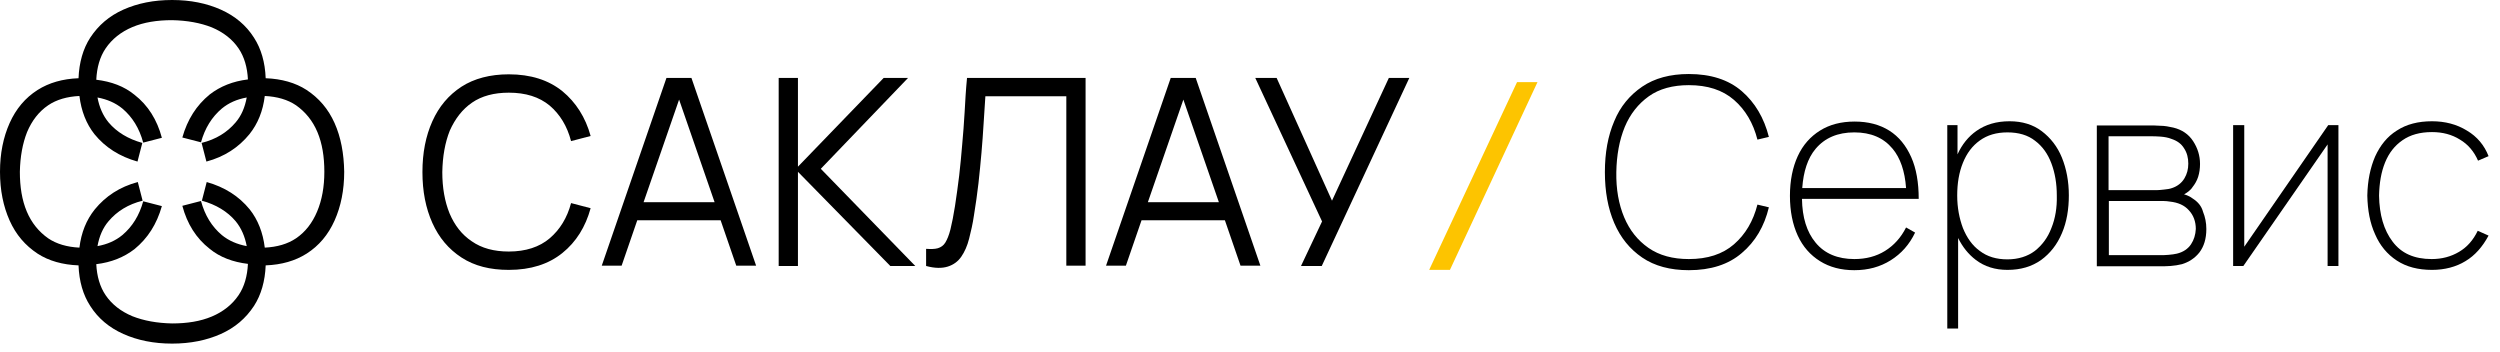
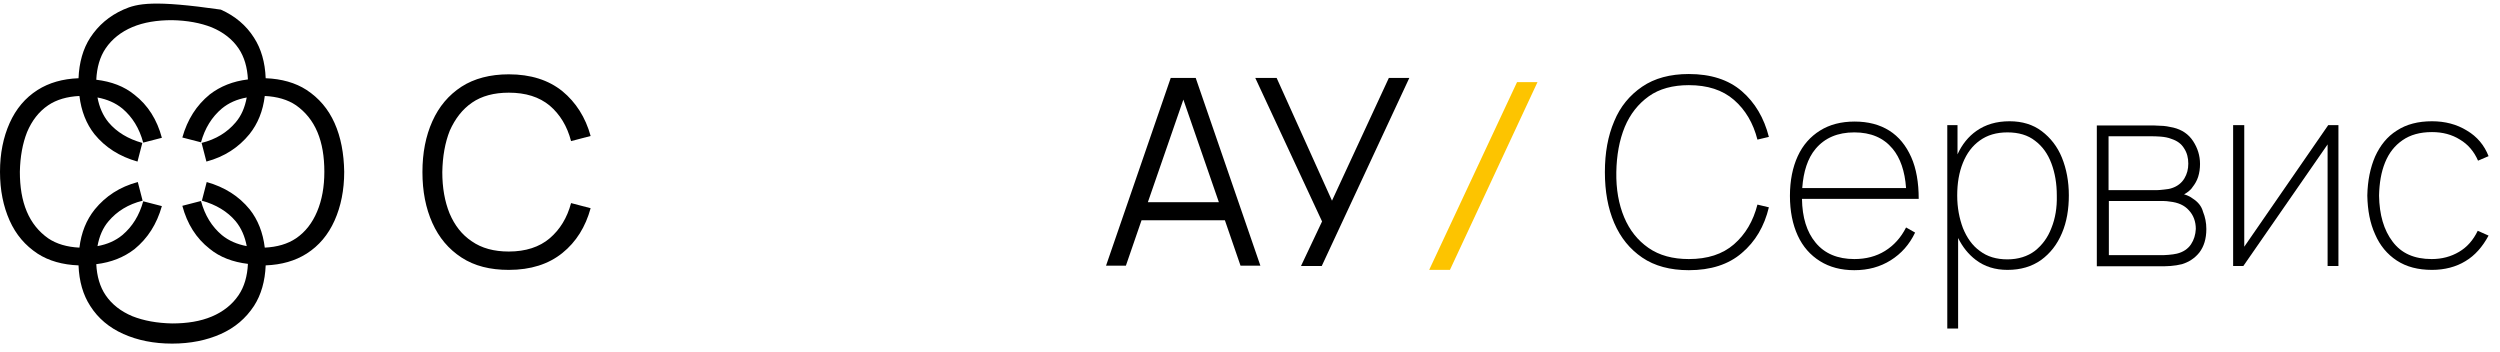
<svg xmlns="http://www.w3.org/2000/svg" width="199" height="28" viewBox="0 0 199 28" fill="none">
  <path d="M37.578 8.167C38.344 7.64 39.326 7.377 40.5 7.377C41.841 7.377 42.919 7.712 43.757 8.406C44.571 9.101 45.146 10.035 45.457 11.232L47.014 10.825C46.607 9.341 45.84 8.143 44.763 7.257C43.661 6.371 42.248 5.916 40.5 5.916C39.015 5.916 37.745 6.251 36.739 6.898C35.71 7.568 34.943 8.478 34.416 9.652C33.889 10.825 33.626 12.167 33.626 13.699C33.626 15.232 33.889 16.573 34.416 17.747C34.943 18.921 35.71 19.831 36.739 20.501C37.769 21.172 39.015 21.483 40.5 21.483C42.248 21.483 43.661 21.028 44.763 20.142C45.864 19.256 46.607 18.058 47.014 16.573L45.457 16.166C45.146 17.34 44.571 18.274 43.757 18.968C42.943 19.663 41.841 20.022 40.5 20.022C39.326 20.022 38.344 19.759 37.554 19.208C36.763 18.681 36.189 17.939 35.782 16.98C35.398 16.023 35.207 14.945 35.207 13.699C35.231 12.454 35.422 11.352 35.805 10.394C36.236 9.436 36.811 8.694 37.578 8.167Z" fill="black" />
-   <path d="M53.05 6.203L47.9 21.148H49.481L50.727 17.532H57.361L58.606 21.148H60.187L55.038 6.203H53.05ZM51.229 16.095L54.056 7.928L56.882 16.095H51.229Z" fill="black" />
-   <path d="M72.281 6.203H70.341L63.516 13.268V6.203H61.983V21.172H63.516V13.675L70.868 21.172H72.856L65.336 13.436L72.281 6.203Z" fill="black" />
-   <path d="M76.784 8.933C76.736 9.82 76.664 10.682 76.592 11.496C76.52 12.334 76.449 13.149 76.353 13.963C76.257 14.777 76.137 15.591 76.017 16.406C75.898 17.148 75.778 17.771 75.658 18.25C75.538 18.729 75.395 19.064 75.251 19.304C75.107 19.543 74.892 19.687 74.652 19.759C74.413 19.831 74.078 19.831 73.718 19.807V21.172C74.413 21.363 74.988 21.363 75.443 21.22C75.898 21.076 76.257 20.813 76.52 20.43C76.784 20.046 76.999 19.567 77.143 18.992C77.287 18.418 77.43 17.819 77.526 17.148C77.67 16.262 77.79 15.424 77.886 14.586C77.981 13.747 78.053 12.957 78.125 12.167C78.197 11.376 78.245 10.61 78.293 9.867C78.341 9.125 78.388 8.383 78.436 7.664H84.879V21.148H86.412V6.203H76.975C76.88 7.161 76.832 8.071 76.784 8.933Z" fill="black" />
  <path d="M93.19 6.203L88.04 21.148H89.621L90.867 17.532H97.501L98.746 21.148H100.327L95.178 6.203H93.19ZM91.37 16.095L94.196 7.928L97.022 16.095H91.37Z" fill="black" />
  <path d="M110.553 6.203L106.027 15.975L101.62 6.203H99.919L105.236 17.627L103.56 21.172H105.212L112.182 6.203H110.553Z" fill="black" />
  <path d="M131.246 7.664C132.084 7.065 133.162 6.778 134.431 6.778C135.916 6.778 137.113 7.161 138.024 7.951C138.934 8.742 139.556 9.796 139.892 11.113L140.802 10.897C140.419 9.388 139.7 8.167 138.646 7.257C137.592 6.347 136.179 5.892 134.431 5.892C132.946 5.892 131.701 6.227 130.719 6.898C129.737 7.568 128.97 8.478 128.491 9.652C127.989 10.825 127.749 12.167 127.749 13.699C127.749 15.232 127.989 16.573 128.491 17.747C128.994 18.921 129.737 19.831 130.719 20.501C131.701 21.172 132.946 21.507 134.431 21.507C136.179 21.507 137.592 21.052 138.646 20.142C139.724 19.232 140.443 18.01 140.802 16.502L139.892 16.286C139.556 17.603 138.934 18.657 138.024 19.447C137.113 20.238 135.916 20.621 134.431 20.621C133.162 20.621 132.084 20.334 131.222 19.735C130.36 19.136 129.713 18.322 129.282 17.292C128.851 16.262 128.635 15.065 128.659 13.699C128.683 12.358 128.899 11.161 129.33 10.107C129.761 9.077 130.407 8.263 131.246 7.664Z" fill="black" />
  <path d="M152.178 15.831H152.729C152.729 14.538 152.538 13.412 152.13 12.502C151.723 11.592 151.148 10.873 150.382 10.394C149.616 9.915 148.706 9.676 147.628 9.676C146.55 9.676 145.64 9.915 144.874 10.394C144.107 10.873 143.508 11.544 143.101 12.43C142.694 13.316 142.479 14.37 142.479 15.591C142.479 16.813 142.694 17.867 143.101 18.753C143.508 19.639 144.107 20.31 144.874 20.789C145.64 21.268 146.55 21.507 147.604 21.507C148.706 21.507 149.664 21.244 150.502 20.717C151.34 20.19 151.987 19.471 152.442 18.513L151.723 18.106C151.316 18.921 150.741 19.543 150.047 19.974C149.352 20.405 148.538 20.621 147.604 20.621C146.287 20.621 145.233 20.19 144.514 19.304C143.82 18.465 143.46 17.316 143.437 15.831H151.795H152.178ZM143.46 14.945C143.556 13.652 143.892 12.598 144.514 11.855C145.257 10.969 146.287 10.538 147.604 10.538C148.921 10.538 149.927 10.969 150.645 11.831C151.268 12.574 151.627 13.628 151.723 14.969H143.46V14.945Z" fill="black" />
  <path d="M162.524 10.442C161.83 9.915 160.967 9.652 159.962 9.652C158.908 9.652 158.046 9.915 157.327 10.418C156.68 10.873 156.177 11.496 155.818 12.287V9.963H155.004V26.154H155.866V18.945C156.225 19.663 156.68 20.238 157.279 20.693C157.974 21.22 158.812 21.483 159.794 21.483C160.848 21.483 161.734 21.22 162.476 20.693C163.195 20.166 163.746 19.471 164.129 18.561C164.512 17.675 164.68 16.645 164.68 15.544C164.68 14.442 164.488 13.436 164.129 12.55C163.77 11.664 163.219 10.969 162.524 10.442ZM163.291 18.154C163.003 18.921 162.548 19.519 161.973 19.974C161.399 20.405 160.656 20.645 159.794 20.645C158.908 20.645 158.189 20.429 157.591 19.974C156.992 19.543 156.561 18.921 156.249 18.154C155.962 17.388 155.794 16.526 155.794 15.568C155.794 14.586 155.938 13.723 156.249 12.957C156.561 12.191 156.992 11.616 157.591 11.185C158.189 10.754 158.908 10.538 159.794 10.538C160.68 10.538 161.422 10.754 161.997 11.209C162.572 11.64 163.003 12.239 163.291 13.005C163.578 13.771 163.722 14.61 163.722 15.568C163.746 16.526 163.602 17.388 163.291 18.154Z" fill="black" />
  <path d="M174.547 15.807C174.284 15.615 174.044 15.52 173.853 15.472C173.972 15.4 174.092 15.328 174.212 15.232C174.332 15.136 174.451 15.017 174.523 14.897C174.715 14.657 174.883 14.37 174.978 14.059C175.074 13.747 175.122 13.412 175.122 13.053C175.122 12.382 174.93 11.783 174.571 11.233C174.212 10.682 173.685 10.322 172.991 10.155C172.655 10.083 172.32 10.011 171.961 10.011C171.601 9.987 171.362 9.987 171.218 9.987H166.907V21.196H171.937C172.176 21.196 172.464 21.196 172.775 21.172C173.086 21.148 173.398 21.1 173.685 21.028C174.236 20.86 174.715 20.549 175.074 20.094C175.433 19.615 175.625 19.016 175.625 18.226C175.625 17.723 175.529 17.268 175.362 16.861C175.242 16.406 174.954 16.07 174.547 15.807ZM167.841 10.849H171.362C171.434 10.849 171.649 10.849 171.961 10.873C172.272 10.897 172.583 10.945 172.871 11.065C173.302 11.209 173.637 11.448 173.853 11.807C174.092 12.167 174.188 12.574 174.188 13.029C174.188 13.46 174.092 13.843 173.877 14.202C173.661 14.562 173.326 14.825 172.895 14.969C172.703 15.041 172.488 15.065 172.272 15.088C172.033 15.113 171.841 15.136 171.673 15.136H167.841V10.849ZM174.404 19.447C174.164 19.807 173.781 20.07 173.278 20.19C173.086 20.238 172.871 20.262 172.607 20.286C172.344 20.31 172.152 20.31 172.009 20.31H167.865V15.999H171.697C171.865 15.999 172.033 15.999 172.2 15.999C172.392 15.999 172.559 16.023 172.727 16.047C173.374 16.118 173.877 16.334 174.236 16.741C174.595 17.124 174.787 17.627 174.787 18.226C174.763 18.681 174.643 19.088 174.404 19.447Z" fill="black" />
  <path d="M178.643 19.639V9.963H177.757V21.172H178.571L185.277 11.496V21.172H186.139V9.963H185.325L178.643 19.639Z" fill="black" />
  <path d="M195.743 20.046C195.097 20.429 194.378 20.621 193.564 20.621C192.175 20.621 191.145 20.166 190.45 19.232C189.756 18.322 189.396 17.1 189.373 15.568C189.396 14.562 189.54 13.7 189.852 12.933C190.163 12.167 190.618 11.592 191.241 11.161C191.863 10.73 192.63 10.514 193.588 10.514C194.426 10.514 195.168 10.706 195.815 11.113C196.462 11.496 196.941 12.071 197.252 12.789L198.09 12.43C197.755 11.568 197.18 10.873 196.366 10.394C195.552 9.891 194.618 9.652 193.588 9.652C192.486 9.652 191.552 9.891 190.786 10.394C190.019 10.873 189.468 11.568 189.061 12.454C188.678 13.34 188.462 14.37 188.438 15.568C188.462 16.741 188.654 17.771 189.061 18.657C189.444 19.543 190.019 20.238 190.786 20.741C191.552 21.244 192.486 21.483 193.588 21.483C194.594 21.483 195.504 21.244 196.246 20.789C197.013 20.334 197.611 19.639 198.09 18.753L197.228 18.37C196.869 19.112 196.39 19.663 195.743 20.046Z" fill="black" />
-   <path d="M26.632 9.796C26.129 8.67 25.387 7.808 24.405 7.161C23.519 6.586 22.417 6.275 21.148 6.227C21.1 4.958 20.789 3.88 20.214 2.994C19.591 2.012 18.705 1.269 17.579 0.766C16.454 0.263 15.16 0 13.699 0C12.238 0 10.945 0.263 9.819 0.766C8.694 1.269 7.832 2.012 7.185 2.994C6.61 3.88 6.299 4.982 6.251 6.227C4.982 6.275 3.904 6.586 2.994 7.161C2.012 7.784 1.269 8.67 0.766 9.796C0.263 10.921 0 12.214 0 13.675C0 15.136 0.263 16.43 0.766 17.555C1.269 18.681 2.012 19.543 2.994 20.19C3.88 20.765 4.982 21.076 6.251 21.124C6.299 22.393 6.61 23.471 7.185 24.357C7.808 25.339 8.694 26.081 9.819 26.584C10.945 27.087 12.238 27.351 13.699 27.351C15.16 27.351 16.454 27.087 17.579 26.584C18.705 26.081 19.567 25.339 20.214 24.357C20.789 23.471 21.1 22.369 21.148 21.124C22.417 21.076 23.495 20.765 24.405 20.19C25.387 19.567 26.129 18.681 26.632 17.555C27.135 16.43 27.399 15.136 27.399 13.675C27.375 12.214 27.135 10.921 26.632 9.796ZM25.243 16.837C24.86 17.747 24.309 18.465 23.567 18.968C22.896 19.423 22.058 19.663 21.076 19.711C20.932 18.513 20.525 17.483 19.878 16.669C19.016 15.615 17.891 14.897 16.454 14.49L16.07 15.975C17.196 16.286 18.106 16.837 18.753 17.603C19.208 18.154 19.495 18.825 19.639 19.591C18.873 19.447 18.202 19.16 17.651 18.705C16.861 18.034 16.31 17.148 15.999 15.999L14.514 16.382C14.897 17.819 15.615 18.968 16.693 19.807C17.507 20.477 18.537 20.86 19.735 21.004C19.687 21.986 19.447 22.824 18.992 23.495C18.489 24.237 17.771 24.812 16.861 25.195C15.951 25.579 14.897 25.746 13.699 25.746C12.502 25.722 11.448 25.531 10.538 25.171C9.628 24.788 8.909 24.237 8.406 23.495C7.951 22.824 7.712 21.986 7.664 21.028C8.861 20.884 9.867 20.477 10.706 19.831C11.759 18.968 12.478 17.843 12.885 16.406L11.4 16.023C11.089 17.148 10.538 18.034 9.748 18.705C9.197 19.16 8.55 19.447 7.76 19.591C7.904 18.801 8.191 18.13 8.646 17.603C9.317 16.813 10.203 16.262 11.352 15.975L10.969 14.49C9.532 14.873 8.406 15.615 7.544 16.669C6.874 17.507 6.466 18.513 6.323 19.711C5.341 19.663 4.503 19.423 3.832 18.968C3.09 18.442 2.515 17.747 2.132 16.837C1.748 15.927 1.581 14.873 1.581 13.675C1.605 12.478 1.796 11.424 2.155 10.514C2.539 9.604 3.09 8.885 3.832 8.382C4.503 7.927 5.341 7.688 6.323 7.64C6.466 8.838 6.874 9.867 7.52 10.682C8.383 11.736 9.508 12.454 10.945 12.861L11.328 11.376C10.203 11.065 9.293 10.514 8.646 9.748C8.191 9.197 7.904 8.526 7.76 7.76C8.526 7.903 9.197 8.191 9.748 8.646C10.538 9.317 11.089 10.203 11.4 11.352L12.885 10.969C12.502 9.532 11.783 8.382 10.706 7.544C9.891 6.874 8.861 6.49 7.664 6.347C7.712 5.365 7.951 4.527 8.406 3.856C8.909 3.113 9.628 2.539 10.538 2.155C11.448 1.772 12.502 1.605 13.699 1.605C14.897 1.629 15.951 1.82 16.861 2.179C17.771 2.563 18.489 3.113 18.992 3.856C19.447 4.527 19.687 5.365 19.735 6.323C18.537 6.466 17.531 6.874 16.693 7.52C15.639 8.382 14.921 9.508 14.514 10.945L15.999 11.328C16.31 10.203 16.861 9.317 17.651 8.646C18.202 8.191 18.849 7.903 19.639 7.76C19.495 8.55 19.208 9.221 18.753 9.748C18.082 10.538 17.196 11.089 16.047 11.376L16.43 12.861C17.867 12.478 18.992 11.736 19.855 10.682C20.525 9.843 20.932 8.838 21.076 7.64C22.058 7.688 22.896 7.927 23.567 8.382C24.309 8.909 24.884 9.604 25.267 10.514C25.65 11.424 25.818 12.478 25.818 13.675C25.818 14.873 25.627 15.927 25.243 16.837Z" fill="black" />
+   <path d="M26.632 9.796C26.129 8.67 25.387 7.808 24.405 7.161C23.519 6.586 22.417 6.275 21.148 6.227C21.1 4.958 20.789 3.88 20.214 2.994C19.591 2.012 18.705 1.269 17.579 0.766C12.238 0 10.945 0.263 9.819 0.766C8.694 1.269 7.832 2.012 7.185 2.994C6.61 3.88 6.299 4.982 6.251 6.227C4.982 6.275 3.904 6.586 2.994 7.161C2.012 7.784 1.269 8.67 0.766 9.796C0.263 10.921 0 12.214 0 13.675C0 15.136 0.263 16.43 0.766 17.555C1.269 18.681 2.012 19.543 2.994 20.19C3.88 20.765 4.982 21.076 6.251 21.124C6.299 22.393 6.61 23.471 7.185 24.357C7.808 25.339 8.694 26.081 9.819 26.584C10.945 27.087 12.238 27.351 13.699 27.351C15.16 27.351 16.454 27.087 17.579 26.584C18.705 26.081 19.567 25.339 20.214 24.357C20.789 23.471 21.1 22.369 21.148 21.124C22.417 21.076 23.495 20.765 24.405 20.19C25.387 19.567 26.129 18.681 26.632 17.555C27.135 16.43 27.399 15.136 27.399 13.675C27.375 12.214 27.135 10.921 26.632 9.796ZM25.243 16.837C24.86 17.747 24.309 18.465 23.567 18.968C22.896 19.423 22.058 19.663 21.076 19.711C20.932 18.513 20.525 17.483 19.878 16.669C19.016 15.615 17.891 14.897 16.454 14.49L16.07 15.975C17.196 16.286 18.106 16.837 18.753 17.603C19.208 18.154 19.495 18.825 19.639 19.591C18.873 19.447 18.202 19.16 17.651 18.705C16.861 18.034 16.31 17.148 15.999 15.999L14.514 16.382C14.897 17.819 15.615 18.968 16.693 19.807C17.507 20.477 18.537 20.86 19.735 21.004C19.687 21.986 19.447 22.824 18.992 23.495C18.489 24.237 17.771 24.812 16.861 25.195C15.951 25.579 14.897 25.746 13.699 25.746C12.502 25.722 11.448 25.531 10.538 25.171C9.628 24.788 8.909 24.237 8.406 23.495C7.951 22.824 7.712 21.986 7.664 21.028C8.861 20.884 9.867 20.477 10.706 19.831C11.759 18.968 12.478 17.843 12.885 16.406L11.4 16.023C11.089 17.148 10.538 18.034 9.748 18.705C9.197 19.16 8.55 19.447 7.76 19.591C7.904 18.801 8.191 18.13 8.646 17.603C9.317 16.813 10.203 16.262 11.352 15.975L10.969 14.49C9.532 14.873 8.406 15.615 7.544 16.669C6.874 17.507 6.466 18.513 6.323 19.711C5.341 19.663 4.503 19.423 3.832 18.968C3.09 18.442 2.515 17.747 2.132 16.837C1.748 15.927 1.581 14.873 1.581 13.675C1.605 12.478 1.796 11.424 2.155 10.514C2.539 9.604 3.09 8.885 3.832 8.382C4.503 7.927 5.341 7.688 6.323 7.64C6.466 8.838 6.874 9.867 7.52 10.682C8.383 11.736 9.508 12.454 10.945 12.861L11.328 11.376C10.203 11.065 9.293 10.514 8.646 9.748C8.191 9.197 7.904 8.526 7.76 7.76C8.526 7.903 9.197 8.191 9.748 8.646C10.538 9.317 11.089 10.203 11.4 11.352L12.885 10.969C12.502 9.532 11.783 8.382 10.706 7.544C9.891 6.874 8.861 6.49 7.664 6.347C7.712 5.365 7.951 4.527 8.406 3.856C8.909 3.113 9.628 2.539 10.538 2.155C11.448 1.772 12.502 1.605 13.699 1.605C14.897 1.629 15.951 1.82 16.861 2.179C17.771 2.563 18.489 3.113 18.992 3.856C19.447 4.527 19.687 5.365 19.735 6.323C18.537 6.466 17.531 6.874 16.693 7.52C15.639 8.382 14.921 9.508 14.514 10.945L15.999 11.328C16.31 10.203 16.861 9.317 17.651 8.646C18.202 8.191 18.849 7.903 19.639 7.76C19.495 8.55 19.208 9.221 18.753 9.748C18.082 10.538 17.196 11.089 16.047 11.376L16.43 12.861C17.867 12.478 18.992 11.736 19.855 10.682C20.525 9.843 20.932 8.838 21.076 7.64C22.058 7.688 22.896 7.927 23.567 8.382C24.309 8.909 24.884 9.604 25.267 10.514C25.65 11.424 25.818 12.478 25.818 13.675C25.818 14.873 25.627 15.927 25.243 16.837Z" fill="black" />
  <path d="M113.762 21.483C116.085 16.502 118.432 11.52 120.756 6.538H122.384L115.415 21.483H113.762Z" fill="#FDC400" />
</svg>